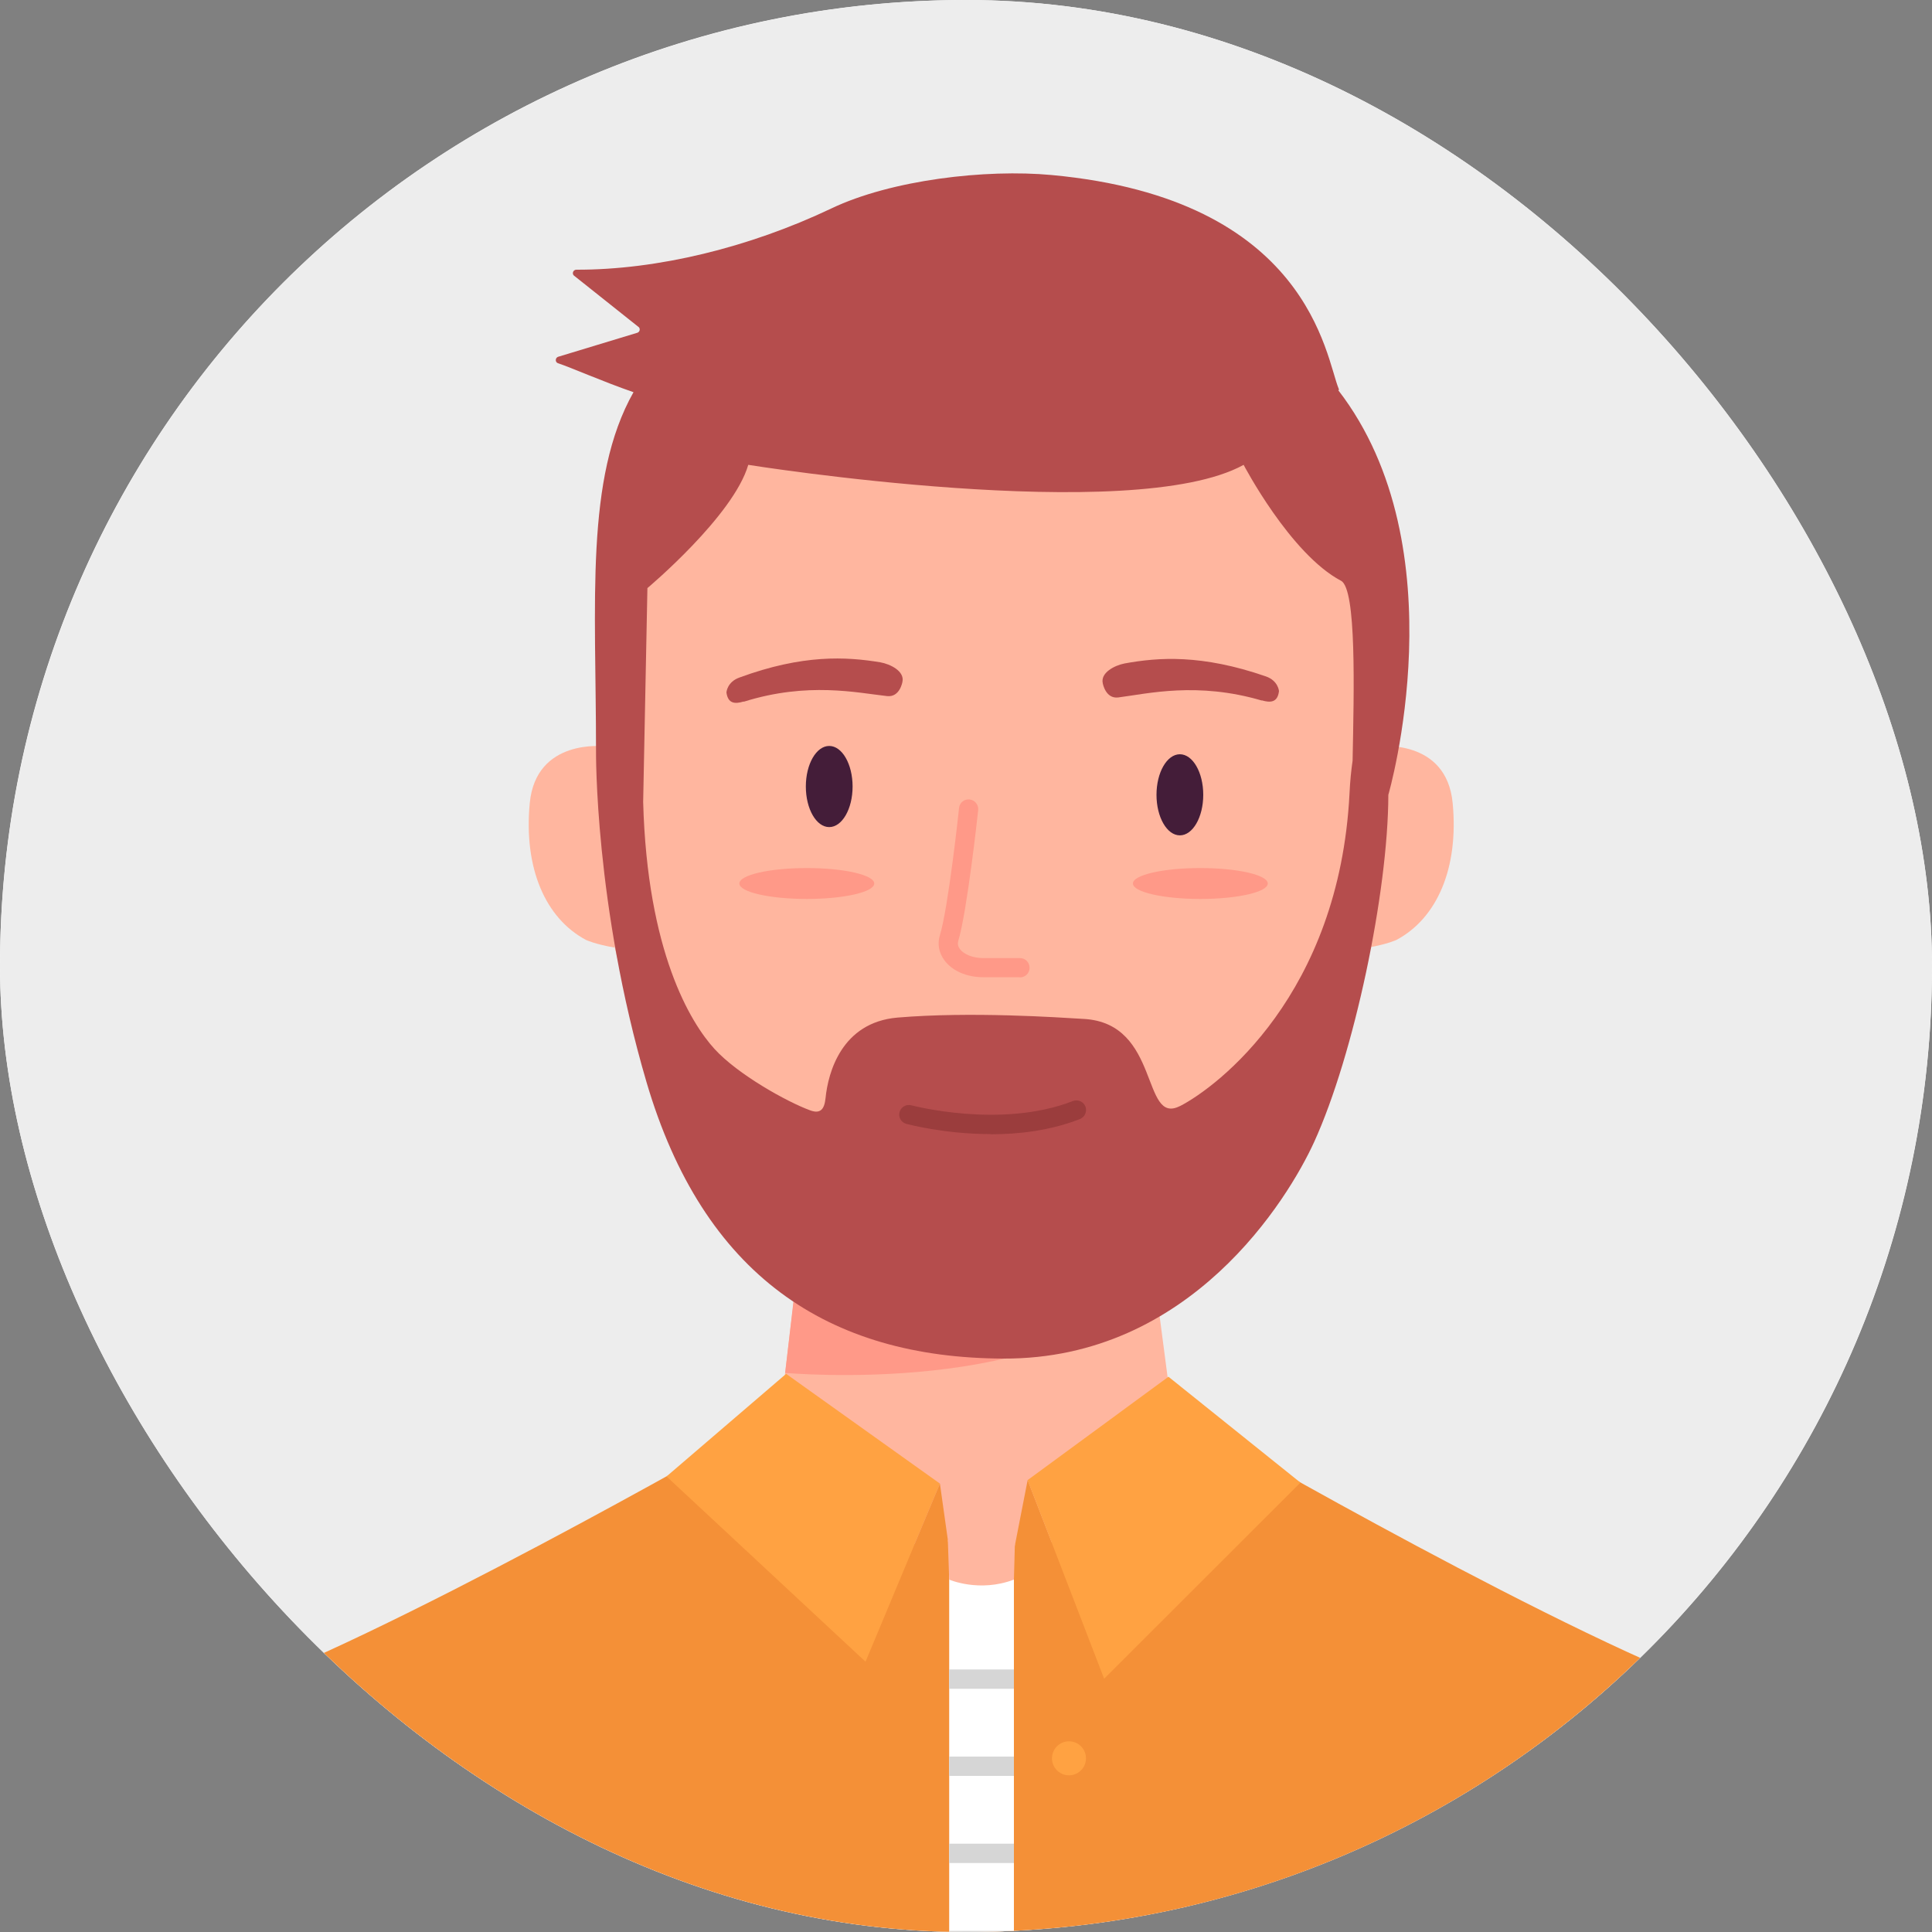
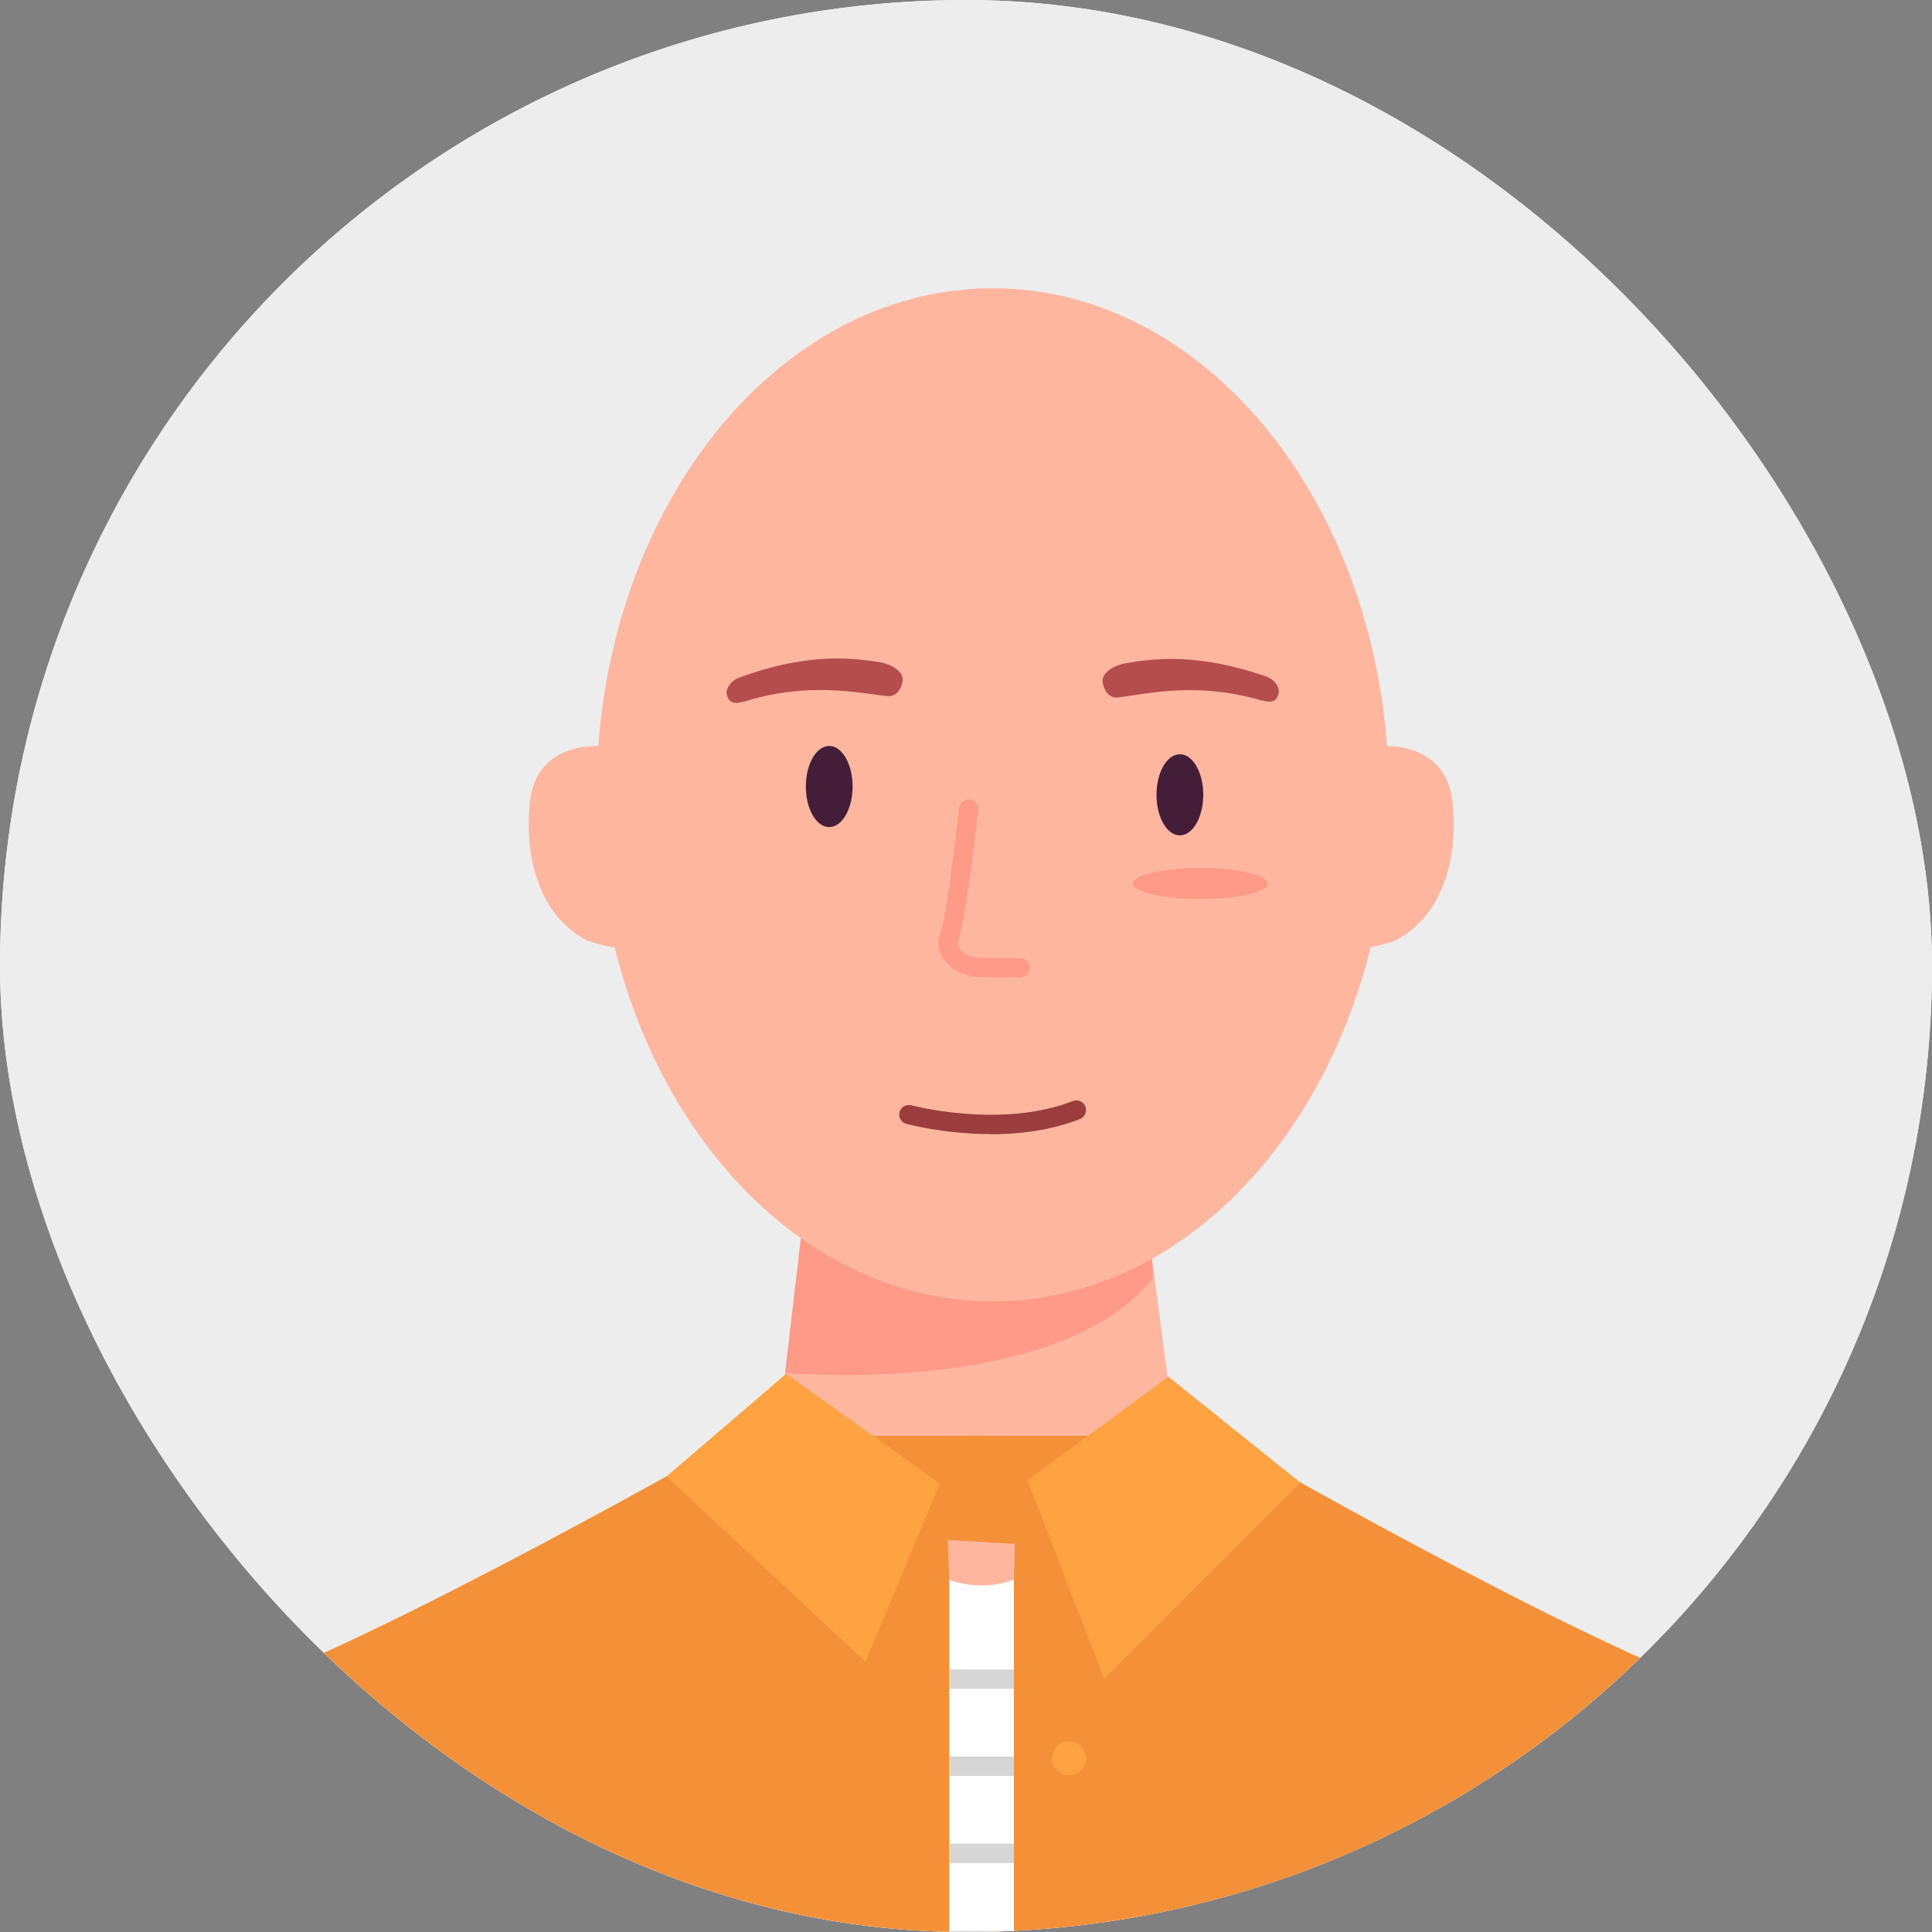
<svg xmlns="http://www.w3.org/2000/svg" width="50" height="50" viewBox="0 0 50 50" fill="none">
  <rect x="0" y="0" width="50" height="50" fill="#808080" stroke="none" />
  <g clip-path="url(#clip0_160_385)">
    <rect width="50" height="50" rx="25" fill="white" />
    <circle cx="25" cy="25" r="25" fill="#EDEDED" />
    <path d="M35.665 19.315C35.665 19.315 37.435 19.1 37.595 20.785C37.755 22.47 37.19 23.765 36.14 24.325C36.14 24.325 35.915 24.434 35.4 24.524L35.665 19.32V19.315Z" fill="#FFB69F" />
    <path d="M15.64 19.315C15.64 19.315 13.87 19.1 13.71 20.785C13.55 22.47 14.115 23.765 15.165 24.325C15.165 24.325 15.39 24.434 15.905 24.524L15.64 19.32V19.315Z" fill="#FFB69F" />
    <path d="M1.5 52.365C1.5 52.365 1.5 45.295 5.64 43.9C9.78 42.505 19.135 37.15 19.135 37.15H25.465V52.365H1.5Z" fill="#F49037" />
    <path d="M49.04 52.365C49.04 52.365 49.04 45.295 44.9 43.9C40.76 42.505 31.505 37.15 31.505 37.15H25.075V52.365H49.04Z" fill="#F49037" />
    <path d="M20.71 32.26L20.125 37.15H30.415L29.775 32.26H20.71Z" fill="#FFB69F" />
-     <path d="M25.27 40.075C28.111 40.075 30.415 39.075 30.415 37.84C30.415 36.606 28.111 35.605 25.27 35.605C22.428 35.605 20.125 36.606 20.125 37.84C20.125 39.075 22.428 40.075 25.27 40.075Z" fill="#FFB69F" />
    <path d="M20.32 35.53C20.32 35.53 27.345 36.175 29.82 33.095V29.555L20.915 30.41L20.32 35.53Z" fill="#FF9988" />
    <path d="M25.69 33.68C31.354 33.68 35.945 27.81 35.945 20.57C35.945 13.329 31.354 7.46 25.69 7.46C20.026 7.46 15.435 13.329 15.435 20.57C15.435 27.81 20.026 33.68 25.69 33.68Z" fill="#FFB69F" />
-     <path d="M34.645 10.1C34.645 10.1 34.655 10.075 34.645 10.06C34.305 9.245 33.89 5.15 27.22 4.53C25.51 4.37 23.065 4.655 21.515 5.395C19.39 6.405 17.015 6.985 14.915 6.98C14.825 6.98 14.79 7.1 14.87 7.145L16.51 8.45C16.575 8.485 16.57 8.58 16.5 8.61L14.44 9.235C14.365 9.265 14.365 9.375 14.44 9.4C14.775 9.51 15.625 9.885 16.395 10.15C15.135 12.38 15.425 15.585 15.425 19.435C15.425 19.435 15.385 23.425 16.73 28C18.2 33 21.425 35.145 25.97 35.16C30.81 35.18 33.335 31.03 34.01 29.555C35.04 27.295 35.925 23.095 35.93 20.57C35.93 20.57 37.79 14.19 34.635 10.1H34.645ZM30.535 28.625C29.535 29.135 30.04 26.48 28.05 26.37C27.385 26.33 25.125 26.175 23.225 26.335C21.78 26.46 21.43 27.76 21.365 28.42C21.335 28.705 21.235 28.835 20.965 28.735C20.365 28.515 19.09 27.805 18.49 27.145C17.87 26.465 16.75 24.63 16.645 20.755L16.755 15.22C16.755 15.22 18.98 13.355 19.365 12.03C19.365 12.03 29.305 13.62 32.185 12.03C32.185 12.03 33.39 14.335 34.705 15.03C35.11 15.24 35.04 17.87 35.005 19.685C34.97 19.93 34.94 20.21 34.925 20.54C34.66 25.725 31.525 28.12 30.53 28.63L30.535 28.625Z" fill="#B54D4D" />
    <path d="M30.535 21.619C30.869 21.619 31.14 21.149 31.14 20.57C31.14 19.99 30.869 19.52 30.535 19.52C30.201 19.52 29.93 19.99 29.93 20.57C29.93 21.149 30.201 21.619 30.535 21.619Z" fill="#441D39" />
    <path d="M21.46 21.405C21.794 21.405 22.065 20.935 22.065 20.355C22.065 19.775 21.794 19.305 21.46 19.305C21.126 19.305 20.855 19.775 20.855 20.355C20.855 20.935 21.126 21.405 21.46 21.405Z" fill="#441D39" />
    <path d="M26.395 25.29H25.44C25.015 25.29 24.64 25.125 24.44 24.85C24.295 24.655 24.255 24.425 24.325 24.2C24.54 23.51 24.82 20.935 24.82 20.91C24.835 20.77 24.955 20.675 25.095 20.69C25.23 20.705 25.33 20.83 25.315 20.965C25.305 21.075 25.025 23.61 24.8 24.35C24.78 24.425 24.79 24.49 24.84 24.56C24.945 24.7 25.18 24.795 25.44 24.795H26.395C26.535 24.795 26.645 24.905 26.645 25.045C26.645 25.185 26.535 25.295 26.395 25.295V25.29Z" fill="#FF9988" />
    <path d="M31.065 23.265C32.029 23.265 32.81 23.086 32.81 22.865C32.81 22.644 32.029 22.465 31.065 22.465C30.101 22.465 29.32 22.644 29.32 22.865C29.32 23.086 30.101 23.265 31.065 23.265Z" fill="#FF9988" />
-     <path d="M20.88 23.265C21.843 23.265 22.625 23.086 22.625 22.865C22.625 22.644 21.843 22.465 20.88 22.465C19.916 22.465 19.135 22.644 19.135 22.865C19.135 23.086 19.916 23.265 20.88 23.265Z" fill="#FF9988" />
    <path d="M32.655 18.13C30.99 17.64 29.715 17.95 28.94 18.05C28.61 18.09 28.54 17.685 28.54 17.685C28.475 17.41 28.845 17.22 29.105 17.17C29.98 17.01 31.1 16.93 32.76 17.505C33.08 17.615 33.1 17.885 33.1 17.885C33.065 18.185 32.875 18.19 32.655 18.125V18.13Z" fill="#B54D4D" />
    <path d="M19.25 18.16C20.905 17.64 22.185 17.93 22.96 18.015C23.29 18.05 23.355 17.645 23.355 17.645C23.415 17.37 23.04 17.185 22.78 17.14C21.9 16.995 20.78 16.93 19.135 17.535C18.815 17.65 18.8 17.92 18.8 17.92C18.84 18.22 19.03 18.22 19.245 18.155L19.25 18.16Z" fill="#B54D4D" />
    <path d="M25.635 29.35C24.455 29.35 23.515 29.1 23.455 29.085C23.32 29.05 23.245 28.91 23.28 28.78C23.315 28.65 23.455 28.57 23.585 28.605C23.61 28.61 25.91 29.22 27.765 28.495C27.895 28.445 28.04 28.51 28.09 28.635C28.14 28.765 28.075 28.91 27.95 28.96C27.185 29.26 26.365 29.355 25.64 29.355L25.635 29.35Z" fill="#9B3D3D" />
    <path d="M20.345 35.555L24.325 38.395L22.4 43.005L17.25 38.21L20.345 35.555Z" fill="#FFA242" />
    <path d="M24.325 38.395L24.565 40.1L23.66 39.985L24.325 38.395Z" fill="#F49037" />
-     <path d="M26.595 38.305L26.245 40.1L27.225 39.935L26.595 38.305Z" fill="#F49037" />
    <path d="M26.595 38.305L30.24 35.63L33.655 38.37L28.575 43.445L26.595 38.305Z" fill="#FFA242" />
    <path d="M26.24 40.755H24.565V52.36H26.24V40.755Z" fill="white" />
    <path d="M24.53 39.861L24.565 40.88C24.565 40.88 25.345 41.221 26.24 40.88L26.265 39.956L24.525 39.855L24.53 39.861Z" fill="#FFB69F" />
    <path d="M26.24 43.205H24.565V43.705H26.24V43.205Z" fill="#D6D6D6" />
    <path d="M26.24 45.46H24.565V45.96H26.24V45.46Z" fill="#D6D6D6" />
    <path d="M26.24 47.715H24.565V48.215H26.24V47.715Z" fill="#D6D6D6" />
    <path d="M26.24 49.97H24.565V50.47H26.24V49.97Z" fill="#D6D6D6" />
    <path d="M27.665 45.945C27.908 45.945 28.105 45.748 28.105 45.505C28.105 45.262 27.908 45.065 27.665 45.065C27.422 45.065 27.225 45.262 27.225 45.505C27.225 45.748 27.422 45.945 27.665 45.945Z" fill="#FFA242" />
    <path d="M27.665 50.855C27.908 50.855 28.105 50.658 28.105 50.415C28.105 50.172 27.908 49.975 27.665 49.975C27.422 49.975 27.225 50.172 27.225 50.415C27.225 50.658 27.422 50.855 27.665 50.855Z" fill="#FFA242" />
  </g>
  <defs>
    <clipPath id="clip0_160_385">
      <rect width="50" height="50" rx="25" fill="white" />
    </clipPath>
  </defs>
</svg>